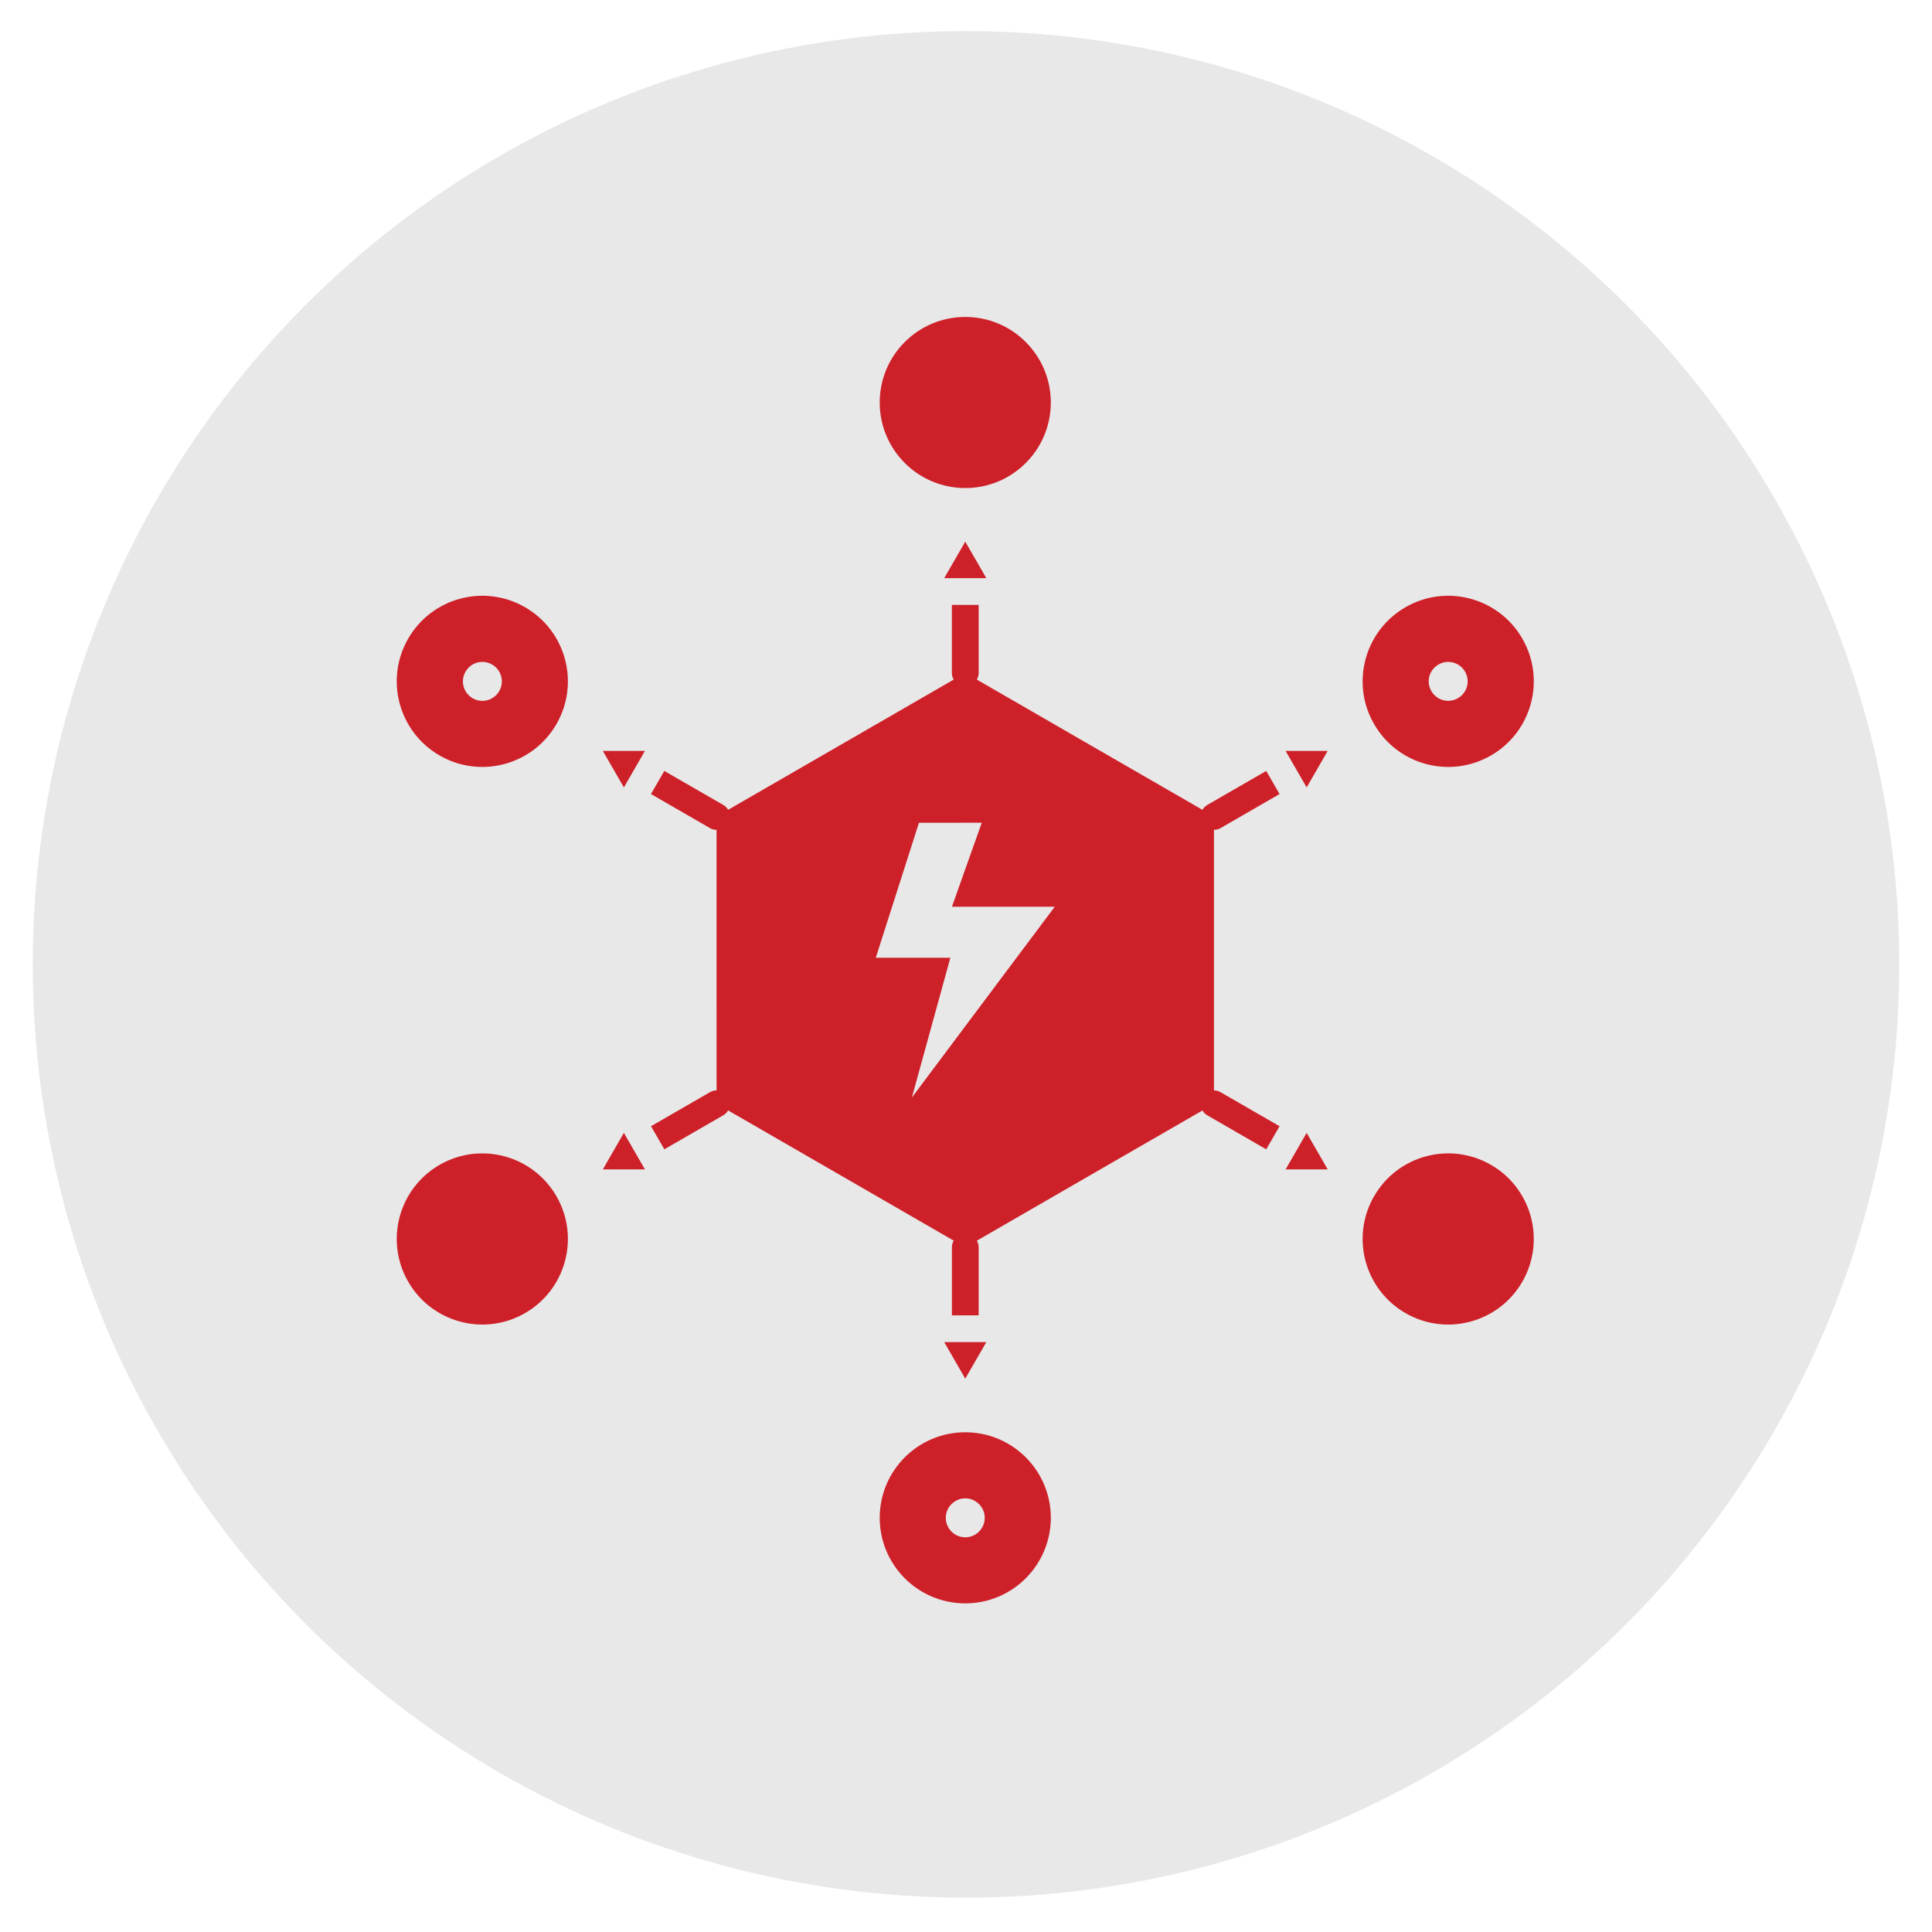
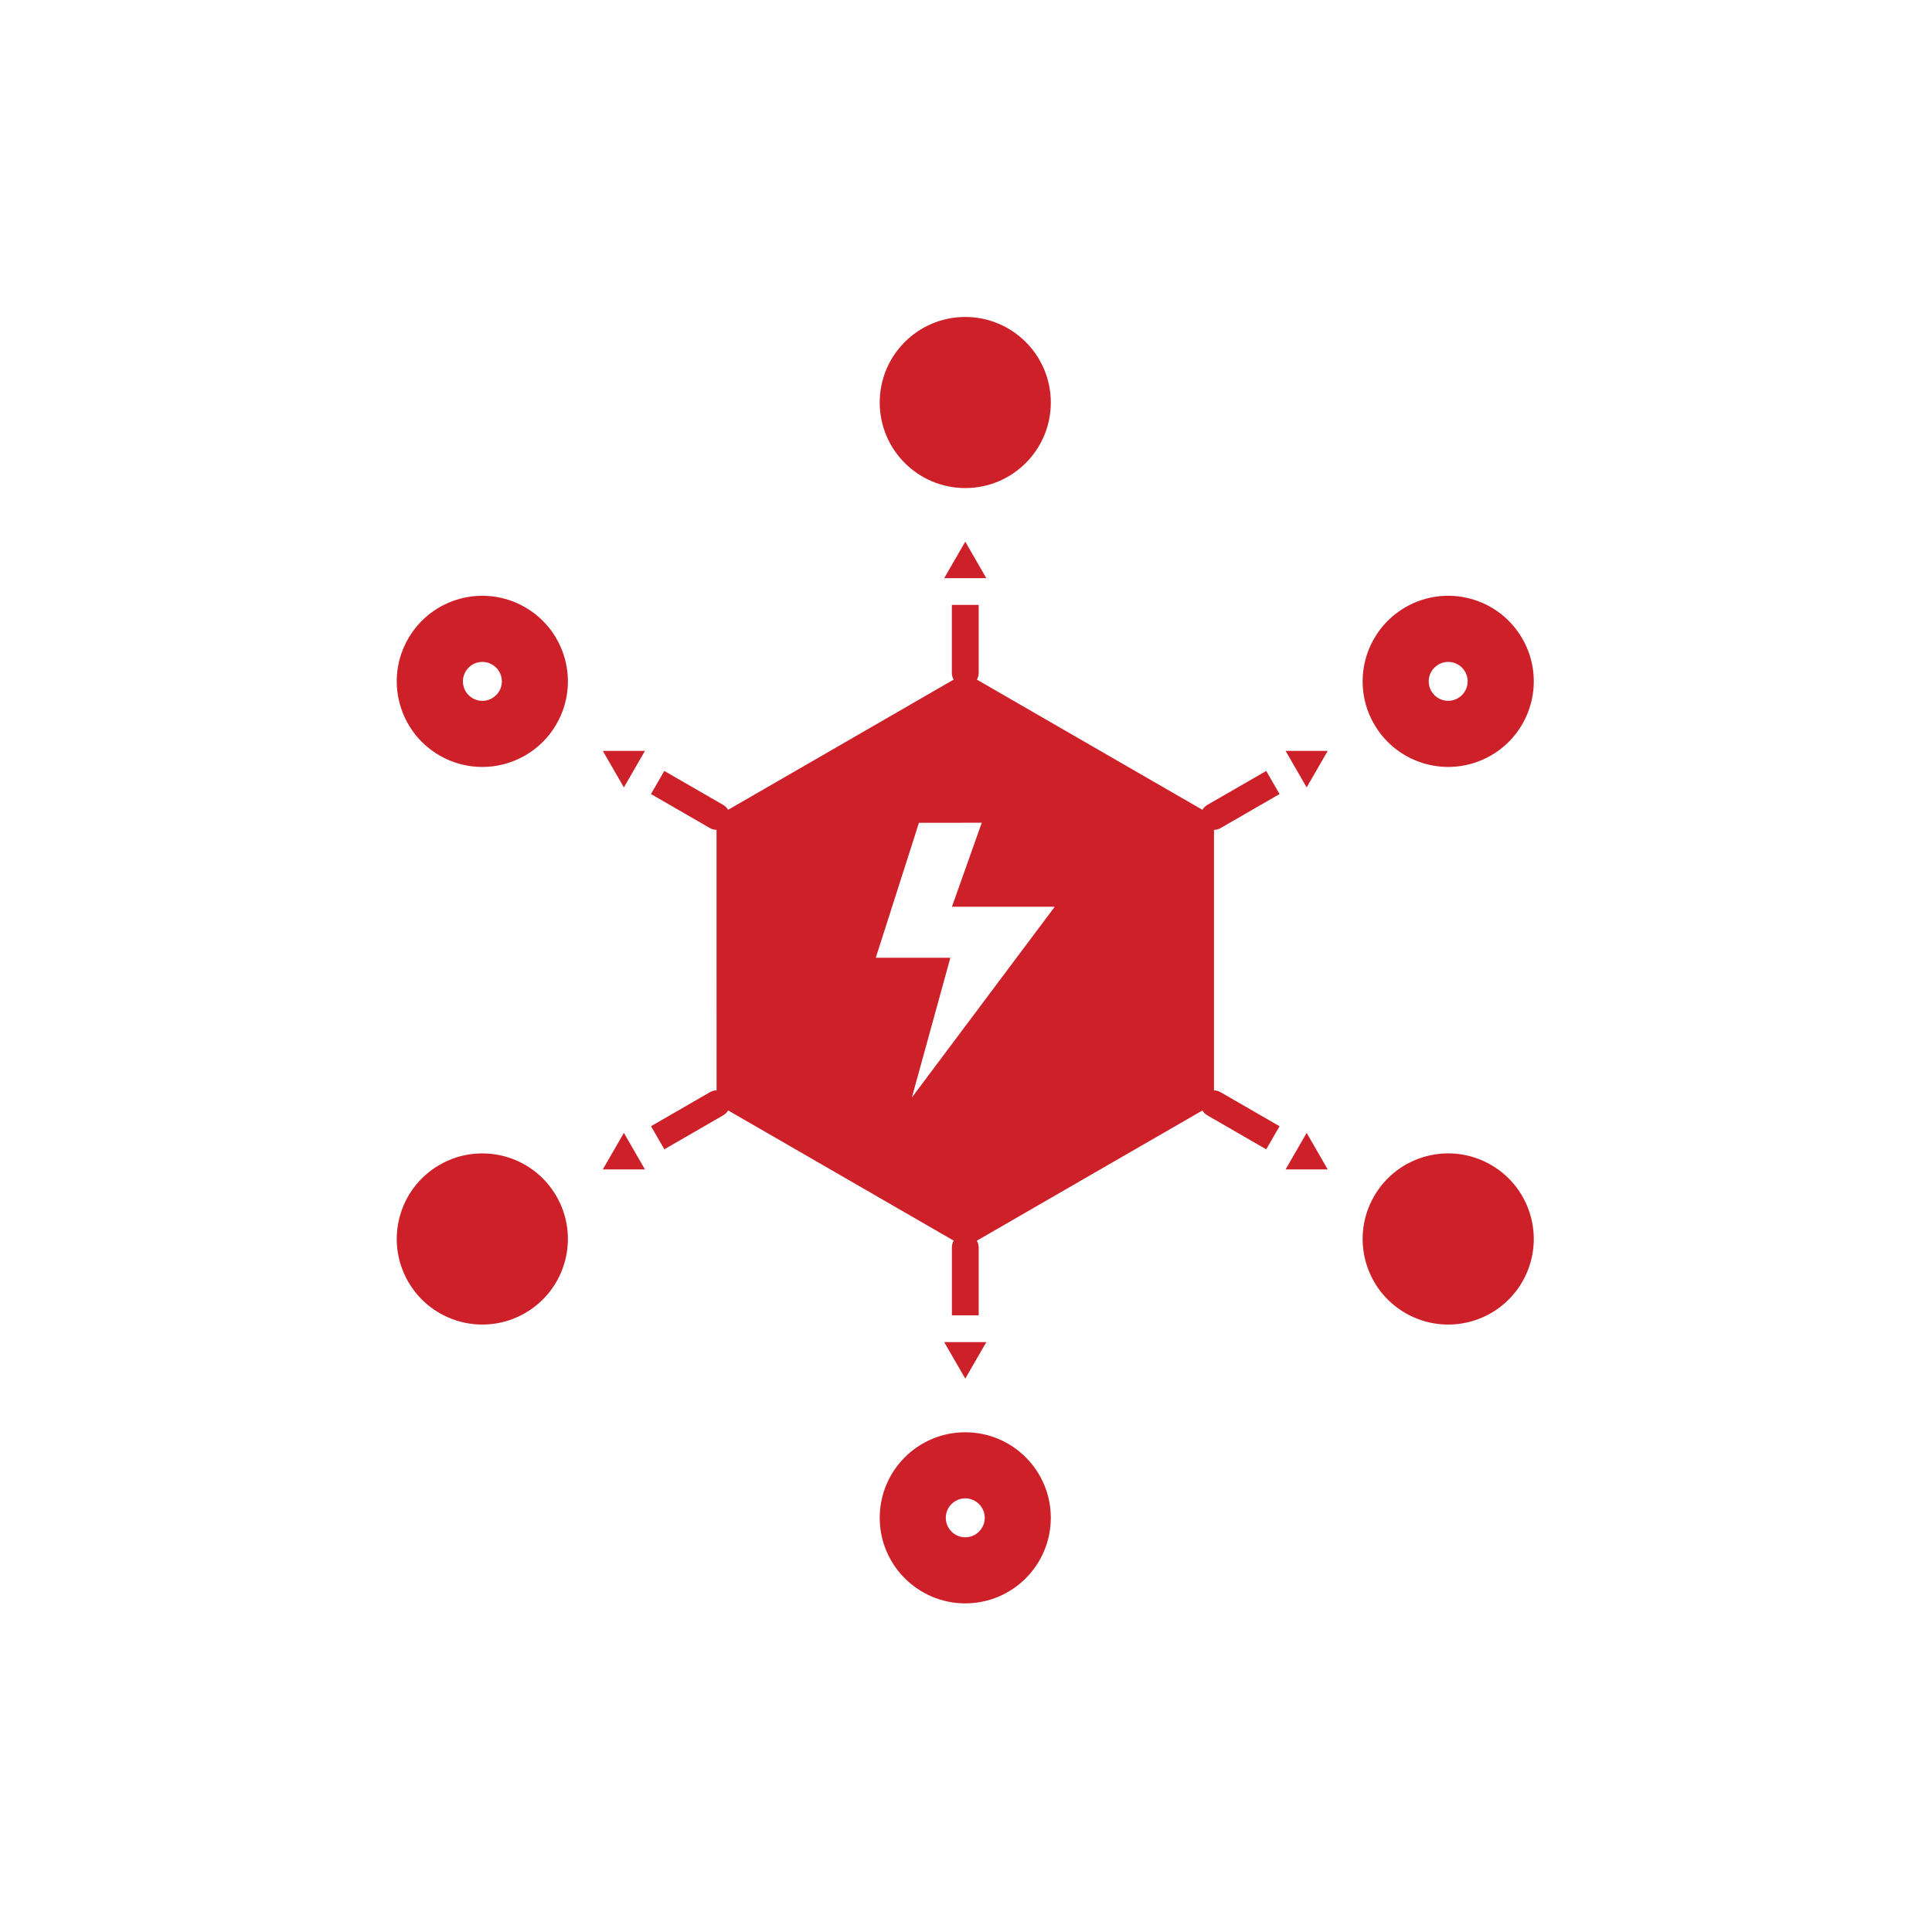
<svg xmlns="http://www.w3.org/2000/svg" x="0px" y="0px" viewBox="0 0 500 500" xml:space="preserve">
  <style type="text/css">	.st0{fill-rule:evenodd;clip-rule:evenodd;fill:#E8E8E8;}	.st1{display:none;}	.st2{display:inline;fill-rule:evenodd;clip-rule:evenodd;fill:#CE2028;}	.st3{display:inline;fill:#CE2028;}	.st4{fill-rule:evenodd;clip-rule:evenodd;fill:#CE2029;}</style>
  <g id="Layer_13">
-     <circle class="st0" cx="250" cy="249.58" r="241.53" />
-   </g>
+     </g>
  <g id="Layer_1" class="st1">
-     <path class="st2" d="M264.61,273.53h53.44l-12.65-39.49l-169.03-0.01l-14.07,39.49h53.34l43.05-38.65c0.11-0.1,0.23-0.19,0.35-0.25  c0.04-0.01,0.06-0.04,0.09-0.05l0.05-0.03l0.04-0.03l0.08-0.03l0.01-0.01l0.04-0.01c0.05-0.01,0.1-0.04,0.15-0.05l0.05-0.01  c0.09-0.03,0.16-0.04,0.25-0.05l0.05-0.01h0.56l0.05,0.01c0.09,0.01,0.16,0.03,0.25,0.05l0.05,0.01c0.05,0.01,0.1,0.03,0.15,0.05  l0.04,0.01l0.01,0.01l0.08,0.03l0.04,0.03l0.05,0.03c0.04,0.01,0.06,0.04,0.09,0.05c0.13,0.08,0.24,0.16,0.35,0.27l43.05,38.64  L264.61,273.53z M208.32,318.02c-1.17,0-2.13,0.96-2.13,2.13v40.89h-23.75v-71.56l37.71-33.84l37.71,33.84v71.56h-23.75v-40.89  c0-1.17-0.96-2.13-2.13-2.13H208.32z M220.12,281.85c-3.03,0-5.78,1.22-7.78,3.22c-2,2-3.22,4.74-3.22,7.78  c0,3.03,1.22,5.78,3.22,7.78c2,2,4.74,3.22,7.78,3.22c3.03,0,5.78-1.22,7.78-3.22c2-2,3.22-4.74,3.22-7.78  c0-3.03-1.22-5.78-3.22-7.78C225.91,283.08,223.17,281.85,220.12,281.85z M197.71,211.13c0.97-0.66,2.3-0.42,2.95,0.56  c0.67,0.97,0.42,2.3-0.56,2.95c-9.46,6.44-20.71,9.12-31.65,8.03c-10.76-1.06-21.23-5.77-29.39-14.08  c-9.26-9.42-13.81-21.71-13.71-33.96c0.11-12.25,4.89-24.45,14.31-33.71c9.42-9.26,21.71-13.81,33.96-13.71  c12.25,0.11,24.45,4.89,33.71,14.31c8.17,8.32,12.69,18.87,13.56,29.64c0.88,10.95-1.98,22.14-8.6,31.48  c-0.68,0.96-2.01,1.19-2.95,0.51c-0.96-0.68-1.19-2.01-0.51-2.95c6.02-8.51,8.63-18.71,7.82-28.7c-0.8-9.81-4.91-19.42-12.35-26.99  c-8.44-8.59-19.56-12.94-30.71-13.04s-22.35,4.05-30.94,12.49s-12.94,19.56-13.04,30.71c-0.1,11.15,4.05,22.35,12.49,30.94  c7.44,7.58,16.97,11.86,26.77,12.83c9.96,0.99,20.2-1.44,28.83-7.31L197.71,211.13z M319.23,365.31H121.38v6.63h197.84V365.31z   M311.62,361.04V278.5h-41.47l5.81,5.22c0.47,0.42,0.71,1,0.71,1.58v16.32c0,1.17-0.96,2.13-2.13,2.13c-0.59,0-1.12-0.24-1.52-0.63  l-10.92-9.81v67.72h49.51L311.62,361.04z M170.1,278.5h-41.47v82.54h49.51v-67.72l-10.92,9.81c-0.39,0.39-0.92,0.63-1.52,0.63  c-1.17,0-2.13-0.96-2.13-2.13v-16.32c0-0.58,0.24-1.16,0.71-1.58l5.81-5.22L170.1,278.5z M141.03,307.28h8.09  c1.17,0,2.13,0.96,2.13,2.13v8.09c0,1.17-0.96,2.13-2.13,2.13h-8.09c-1.17,0-2.13-0.96-2.13-2.13v-8.09  C138.9,308.24,139.86,307.28,141.03,307.28z M157.21,307.28h8.09c1.17,0,2.13,0.96,2.13,2.13v8.09c0,1.17-0.96,2.13-2.13,2.13  h-8.09c-1.17,0-2.13-0.96-2.13-2.13v-8.09C155.08,308.24,156.04,307.28,157.21,307.28z M141.03,323.47h8.09  c1.17,0,2.13,0.96,2.13,2.13v8.09c0,1.17-0.96,2.13-2.13,2.13h-8.09c-1.17,0-2.13-0.96-2.13-2.13v-8.09  C138.9,324.43,139.86,323.47,141.03,323.47z M157.21,323.47h8.09c1.17,0,2.13,0.96,2.13,2.13v8.09c0,1.17-0.96,2.13-2.13,2.13  h-8.09c-1.17,0-2.13-0.96-2.13-2.13v-8.09C155.08,324.43,156.04,323.47,157.21,323.47z M274.32,306.64h8.09  c1.17,0,2.13,0.96,2.13,2.13v8.09c0,1.17-0.96,2.13-2.13,2.13h-8.09c-1.17,0-2.13-0.96-2.13-2.13v-8.09  C272.19,307.6,273.15,306.64,274.32,306.64z M290.51,306.64h8.09c1.17,0,2.13,0.96,2.13,2.13v8.09c0,1.17-0.96,2.13-2.13,2.13  h-8.09c-1.17,0-2.13-0.96-2.13-2.13v-8.09C288.38,307.6,289.34,306.64,290.51,306.64z M274.32,322.81h8.09  c1.17,0,2.13,0.96,2.13,2.13v8.09c0,1.17-0.96,2.13-2.13,2.13h-8.09c-1.17,0-2.13-0.96-2.13-2.13v-8.09  C272.19,323.77,273.15,322.81,274.32,322.81z M290.51,322.81h8.09c1.17,0,2.13,0.96,2.13,2.13v8.09c0,1.17-0.96,2.13-2.13,2.13  h-8.09c-1.17,0-2.13-0.96-2.13-2.13v-8.09C288.38,323.77,289.34,322.81,290.51,322.81z M300.44,229.76v-64.74  c0-1.17,0.96-2.13,2.13-2.13h8.7v-10.12l-66.09-25.4v102.39L300.44,229.76z M321.72,181.95h10.97c1.17,0,2.13,0.96,2.13,2.13v10.97  c0,1.17-0.96,2.13-2.13,2.13h-10.97c-1.17,0-2.13-0.96-2.13-2.13v-10.97C319.58,182.91,320.54,181.95,321.72,181.95z   M343.66,181.95h10.97c1.17,0,2.13,0.96,2.13,2.13v10.97c0,1.17-0.96,2.13-2.13,2.13h-10.97c-1.17,0-2.13-0.96-2.13-2.13v-10.97  C341.53,182.91,342.49,181.95,343.66,181.95z M321.72,203.88h10.97c1.17,0,2.13,0.96,2.13,2.13v10.97c0,1.17-0.96,2.13-2.13,2.13  h-10.97c-1.17,0-2.13-0.96-2.13-2.13v-10.97C319.58,204.84,320.54,203.88,321.72,203.88z M343.66,203.88h10.97  c1.17,0,2.13,0.96,2.13,2.13v10.97c0,1.17-0.96,2.13-2.13,2.13h-10.97c-1.17,0-2.13-0.96-2.13-2.13v-10.97  C341.53,204.84,342.49,203.88,343.66,203.88z M261.97,162.82h10.27c1.17,0,2.13,0.96,2.13,2.13v10.97c0,1.17-0.96,2.13-2.13,2.13  h-10.27c-1.17,0-2.13-0.96-2.13-2.13v-10.97C259.84,163.78,260.8,162.82,261.97,162.82z M282.51,162.82h10.27  c1.17,0,2.13,0.96,2.13,2.13v10.97c0,1.17-0.96,2.13-2.13,2.13h-10.27c-1.17,0-2.13-0.96-2.13-2.13v-10.97  C280.37,163.78,281.33,162.82,282.51,162.82z M261.97,184.75h10.27c1.17,0,2.13,0.96,2.13,2.13v10.97c0,1.17-0.96,2.13-2.13,2.13  h-10.27c-1.17,0-2.13-0.96-2.13-2.13v-10.97C259.84,185.71,260.8,184.75,261.97,184.75z M282.51,184.75h10.27  c1.17,0,2.13,0.96,2.13,2.13v10.97c0,1.17-0.96,2.13-2.13,2.13h-10.27c-1.17,0-2.13-0.96-2.13-2.13v-10.97  C280.37,185.71,281.33,184.75,282.51,184.75z M378.62,350.6h-62.72v6.63h62.72V350.6z M315.89,346.33V277.8h5.08  c1.17,0,2.13-0.96,2.13-2.13c0-0.29-0.06-0.57-0.16-0.82l-13.98-43.59c-0.29-0.91-1.12-1.48-2.02-1.48h-2.24v-62.61h66.09v179.17  L315.89,346.33z M321.72,225.82c-1.17,0-2.13,0.96-2.13,2.13v10.97c0,1.17,0.96,2.13,2.13,2.13h10.97c1.17,0,2.13-0.96,2.13-2.13  v-10.97c0-1.17-0.96-2.13-2.13-2.13H321.72z M343.66,225.82c-1.17,0-2.13,0.96-2.13,2.13v10.97c0,1.17,0.96,2.13,2.13,2.13h10.97  c1.17,0,2.13-0.96,2.13-2.13v-10.97c0-1.17-0.96-2.13-2.13-2.13H343.66z M178.78,287.03l-10.92,9.81v-10.58l9.16-8.22  c0.06-0.05,0.11-0.1,0.18-0.15l0.62-0.56c0.06-0.05,0.11-0.1,0.16-0.15l42.17-37.85l42.17,37.85c0.05,0.05,0.11,0.1,0.18,0.15  l0.62,0.56c0.05,0.05,0.11,0.1,0.16,0.15l9.16,8.22v10.58l-10.92-9.81c-0.05-0.05-0.11-0.11-0.18-0.15l-39.74-35.67  c-0.11-0.1-0.23-0.19-0.35-0.27c-0.03-0.01-0.06-0.04-0.09-0.05l-0.05-0.03l-0.04-0.03l-0.08-0.03l-0.01-0.01l-0.04-0.01  c-0.05-0.01-0.1-0.04-0.15-0.05l-0.05-0.01c-0.09-0.03-0.16-0.04-0.25-0.05l-0.05-0.01h-0.56l-0.05,0.01  c-0.09,0.01-0.16,0.03-0.25,0.05l-0.05,0.01c-0.05,0.01-0.1,0.03-0.15,0.05l-0.04,0.01l-0.01,0.01l-0.08,0.03l-0.04,0.03  l-0.05,0.03c-0.04,0.01-0.06,0.04-0.09,0.05c-0.13,0.08-0.24,0.16-0.35,0.25l-39.75,35.69c-0.06,0.05-0.11,0.1-0.18,0.15  L178.78,287.03z" />
    <path class="st3" d="M148.55,177.43c-0.42,0.57-0.39,1.26,0.09,1.81c0.43,0.53,1.22,0.86,2.08,0.85h18.78  c0.98,0,1.77,0.56,1.78,1.25c0,0.04,0,0.08-0.01,0.11l-3.54,26.76c-0.05,0.4,0.37,0.76,0.94,0.8c0.4,0.03,0.79-0.12,0.99-0.37  l27.87-35.95c0.42-0.57,0.39-1.26-0.09-1.81c-0.43-0.53-1.22-0.86-2.08-0.85h-18.78c-0.98,0-1.77-0.56-1.78-1.25  c0-0.04,0-0.08,0.01-0.11l3.54-26.76c0.06-0.4-0.36-0.76-0.93-0.8c-0.41-0.03-0.81,0.12-1,0.38L148.55,177.43z" />
  </g>
  <g id="Layer_2">
    <path class="st4" d="M252.81,175.88l29.18,16.85l29.2,16.85c0.3-0.51,0.73-0.96,1.27-1.27l15.24-8.79l3.45,5.98l-15.25,8.8  c-0.55,0.31-1.14,0.47-1.72,0.47v67.43c0.59,0,1.18,0.15,1.72,0.47l15.25,8.8l-3.45,5.98l-15.24-8.8  c-0.55-0.31-0.97-0.75-1.27-1.26l-29.2,16.85l-29.18,16.85c0.3,0.51,0.47,1.11,0.47,1.74v17.59l-6.93-0.01v-17.59  c0-0.63,0.16-1.22,0.47-1.74l-29.18-16.85l-29.2-16.85c-0.3,0.51-0.73,0.94-1.27,1.26l-15.24,8.8l-3.45-5.98l15.25-8.8  c0.55-0.31,1.14-0.47,1.72-0.47l-0.01-33.7v-33.72c-0.59,0-1.18-0.15-1.72-0.47l-15.25-8.8l3.45-5.98l15.24,8.79  c0.55,0.31,0.97,0.75,1.27,1.27l29.2-16.85l29.18-16.85c-0.3-0.51-0.47-1.11-0.47-1.74v-17.59h6.94v17.59  C253.27,174.78,253.11,175.37,252.81,175.88L252.81,175.88z M249.81,414.95c-12.22,0-22.14-9.91-22.14-22.14  c0-12.22,9.91-22.14,22.14-22.14c12.22,0,22.14,9.91,22.14,22.14C271.94,405.04,262.03,414.95,249.81,414.95z M105.65,165.26  c6.12-10.6,19.66-14.22,30.25-8.1s14.22,19.66,8.1,30.25c-6.12,10.6-19.66,14.22-30.25,8.1  C103.17,189.39,99.53,175.85,105.65,165.26z M249.81,82.03c12.22,0,22.14,9.91,22.14,22.14s-9.91,22.14-22.14,22.14  c-12.22,0-22.14-9.91-22.14-22.14S237.58,82.03,249.81,82.03z M393.97,331.72c-6.12,10.6-19.66,14.22-30.25,8.1  s-14.22-19.66-8.1-30.25c6.12-10.6,19.66-14.22,30.25-8.1C396.45,307.58,400.09,321.12,393.97,331.72z M105.65,331.72  c-6.12-10.6-2.49-24.13,8.1-30.25c10.6-6.12,24.13-2.49,30.25,8.1c6.12,10.6,2.49,24.13-8.1,30.25  C125.31,345.94,111.77,342.31,105.65,331.72z M393.97,165.26c6.12,10.6,2.49,24.13-8.1,30.25c-10.6,6.12-24.13,2.49-30.25-8.1  c-6.12-10.58-2.49-24.13,8.1-30.25C374.31,151.04,387.85,154.66,393.97,165.26z M374.79,171.3c-1.22,0-2.33,0.44-3.2,1.16  c-0.12,0.1-0.25,0.19-0.36,0.31c-0.92,0.92-1.48,2.16-1.48,3.56c0,1.38,0.56,2.64,1.48,3.56c0.92,0.92,2.16,1.48,3.56,1.48  c1.38,0,2.64-0.56,3.56-1.48c0.92-0.92,1.48-2.16,1.48-3.56c0-1.2-0.44-2.33-1.16-3.2c-0.1-0.12-0.19-0.25-0.31-0.36  C377.43,171.87,376.17,171.3,374.79,171.3L374.79,171.3z M124.83,171.3c-1.38,0-2.64,0.56-3.56,1.48l0.01,0.01  c-0.92,0.92-1.48,2.18-1.48,3.55c0,1.38,0.56,2.64,1.48,3.56c0.92,0.92,2.16,1.48,3.56,1.48c1.38,0,2.64-0.56,3.56-1.48  c0.92-0.92,1.48-2.16,1.48-3.56c0-1.38-0.56-2.64-1.48-3.56C127.47,171.87,126.21,171.3,124.83,171.3z M249.81,387.77  c-1.22,0-2.34,0.45-3.22,1.18c-0.12,0.1-0.23,0.19-0.34,0.3c-0.92,0.92-1.48,2.16-1.48,3.56c0,1.38,0.56,2.64,1.48,3.56  s2.16,1.48,3.56,1.48c1.4,0,2.64-0.56,3.56-1.48c0.92-0.92,1.48-2.16,1.48-3.56c0-1.38-0.56-2.63-1.48-3.55l-0.01-0.01  C252.44,388.33,251.19,387.77,249.81,387.77L249.81,387.77z M343.61,302.64h-10.9l5.45-9.45L343.61,302.64z M343.61,194.33  l-5.45,9.45l-5.45-9.45H343.61z M156.01,194.33h10.9l-5.45,9.45L156.01,194.33z M249.81,140.18l5.45,9.45h-10.9L249.81,140.18z   M249.81,356.79l-5.45-9.45h10.9L249.81,356.79z M156.01,302.64l5.45-9.45l5.45,9.45H156.01z M237.82,212.94l-11.17,34.93h19.3  L236,284.02l36.97-49.36h-26.61l7.72-21.74L237.82,212.94z" />
  </g>
  <g id="Layer_3" />
  <g id="Layer_4" />
  <g id="Layer_5" />
  <g id="Layer_6" />
  <g id="Layer_7" />
  <g id="Layer_8" />
  <g id="Layer_9" />
  <g id="Layer_10" />
  <g id="Layer_11" />
  <g id="Layer_12" />
</svg>